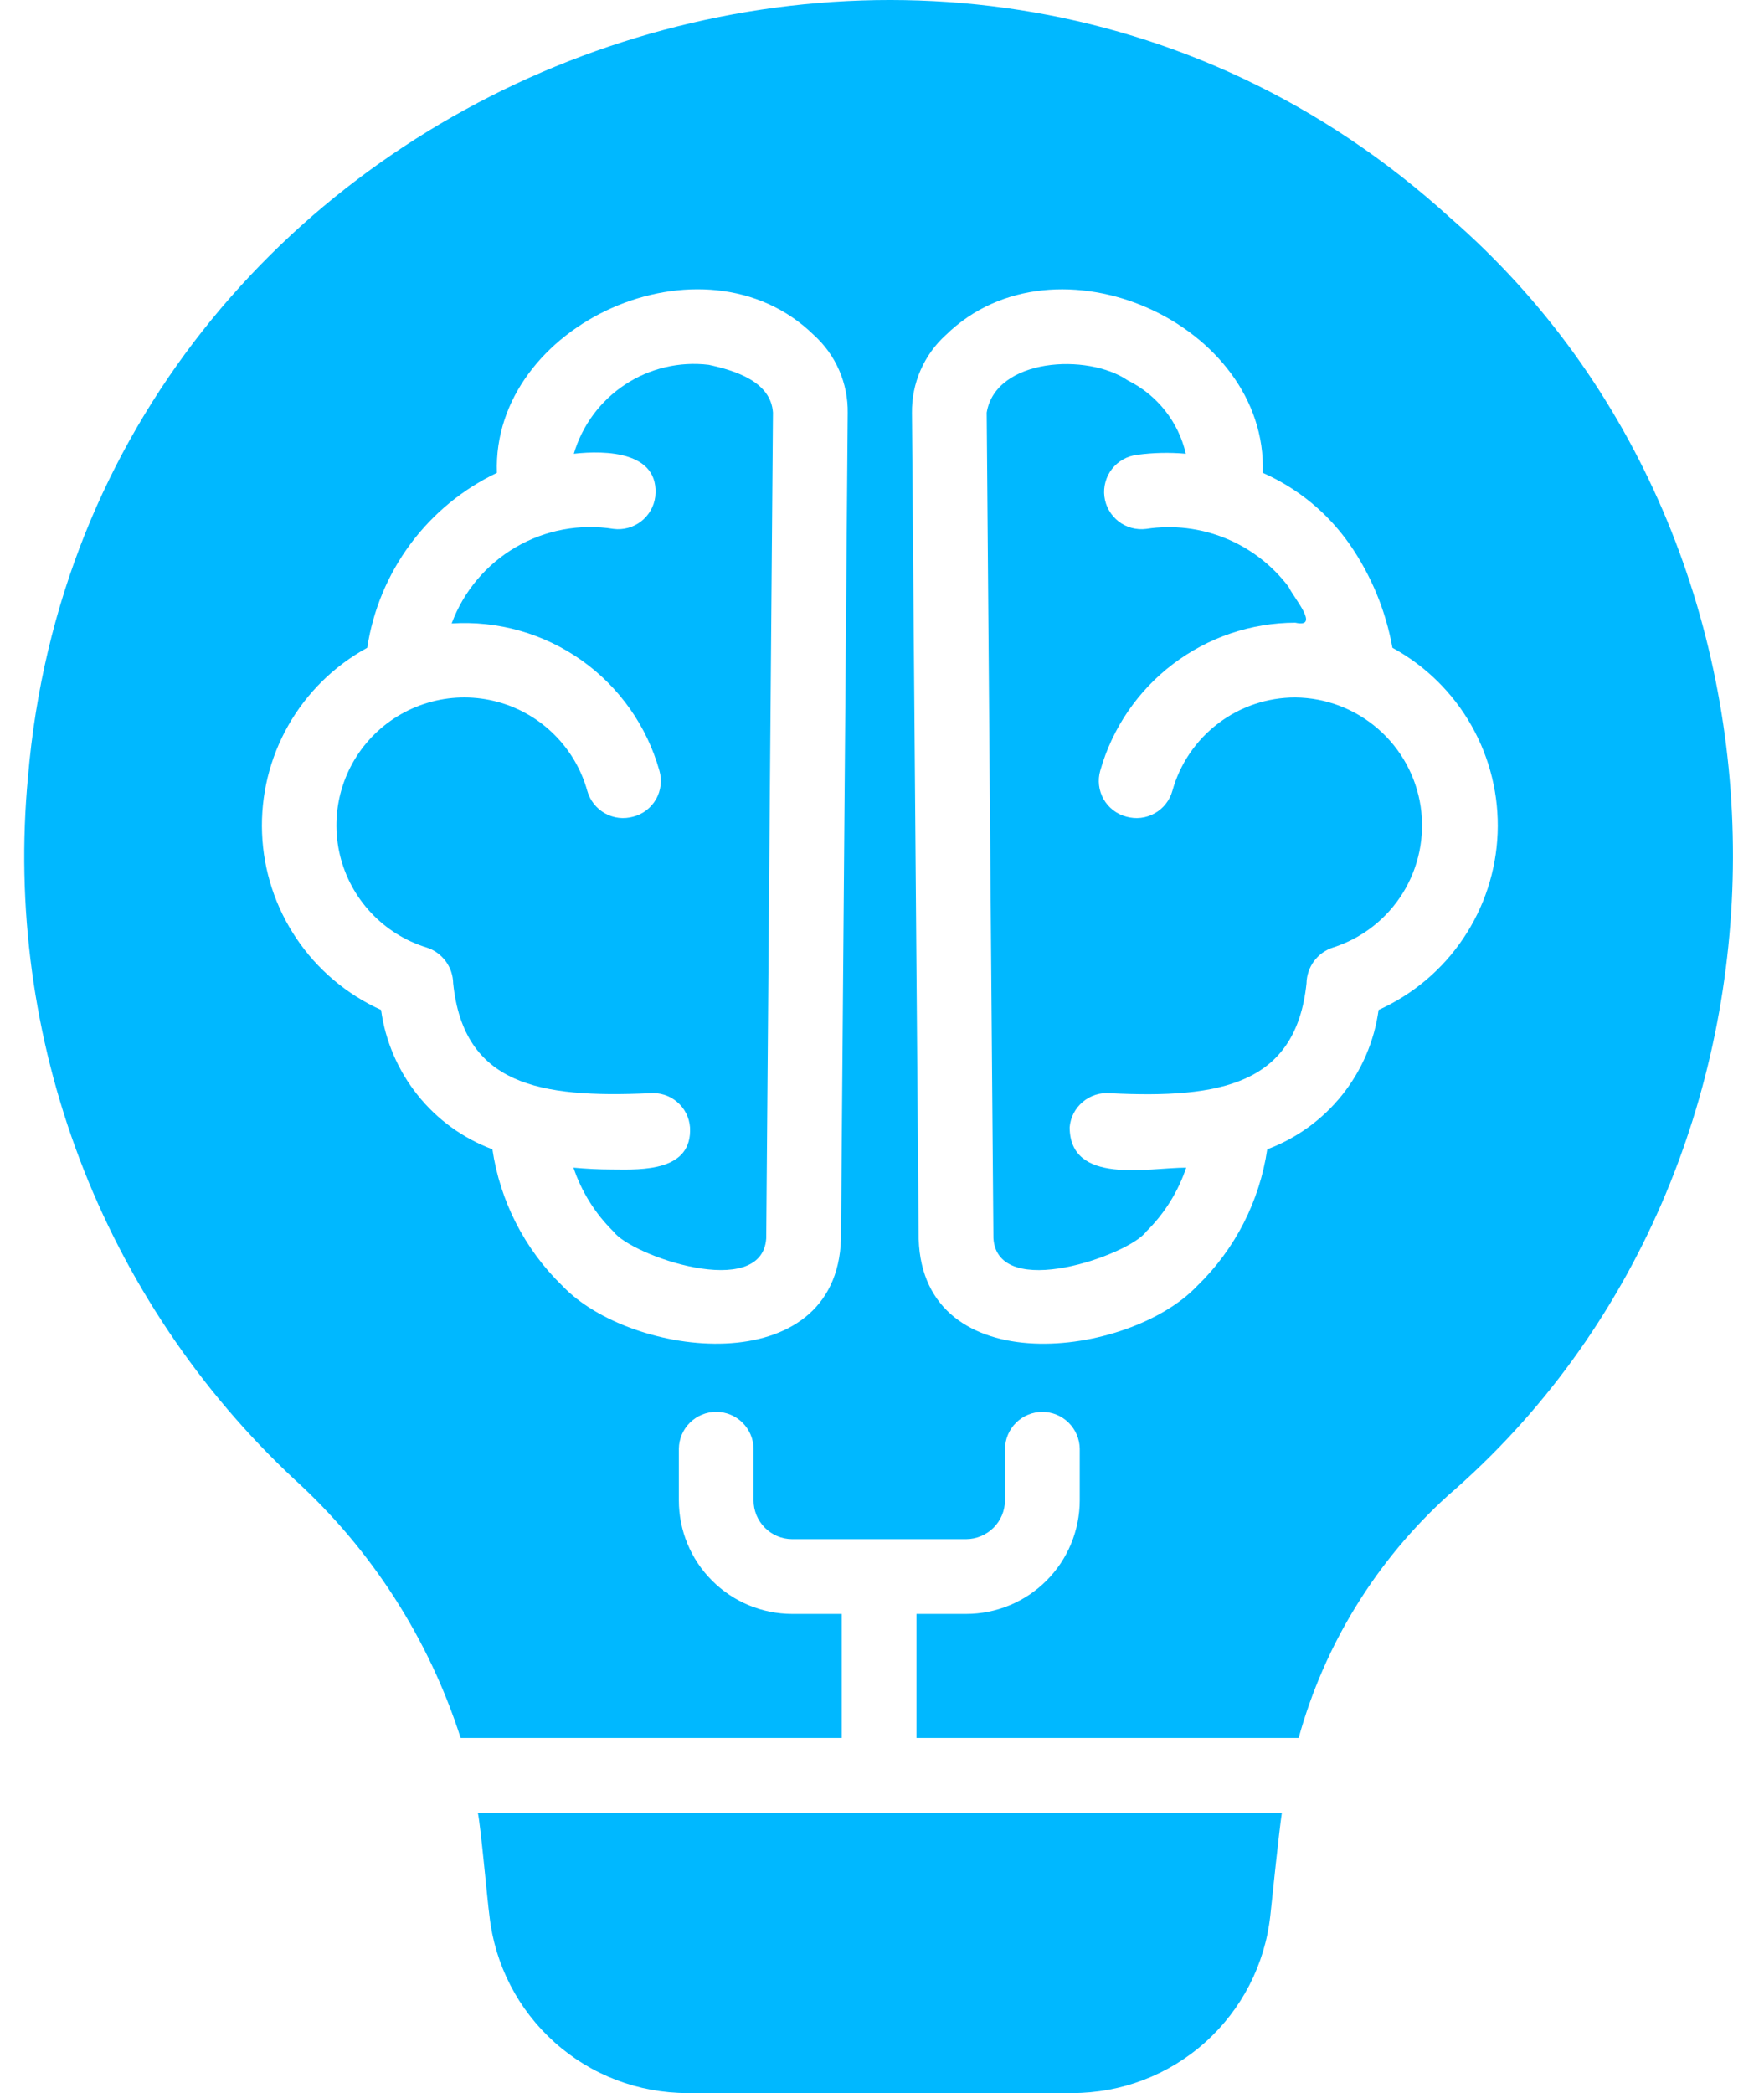
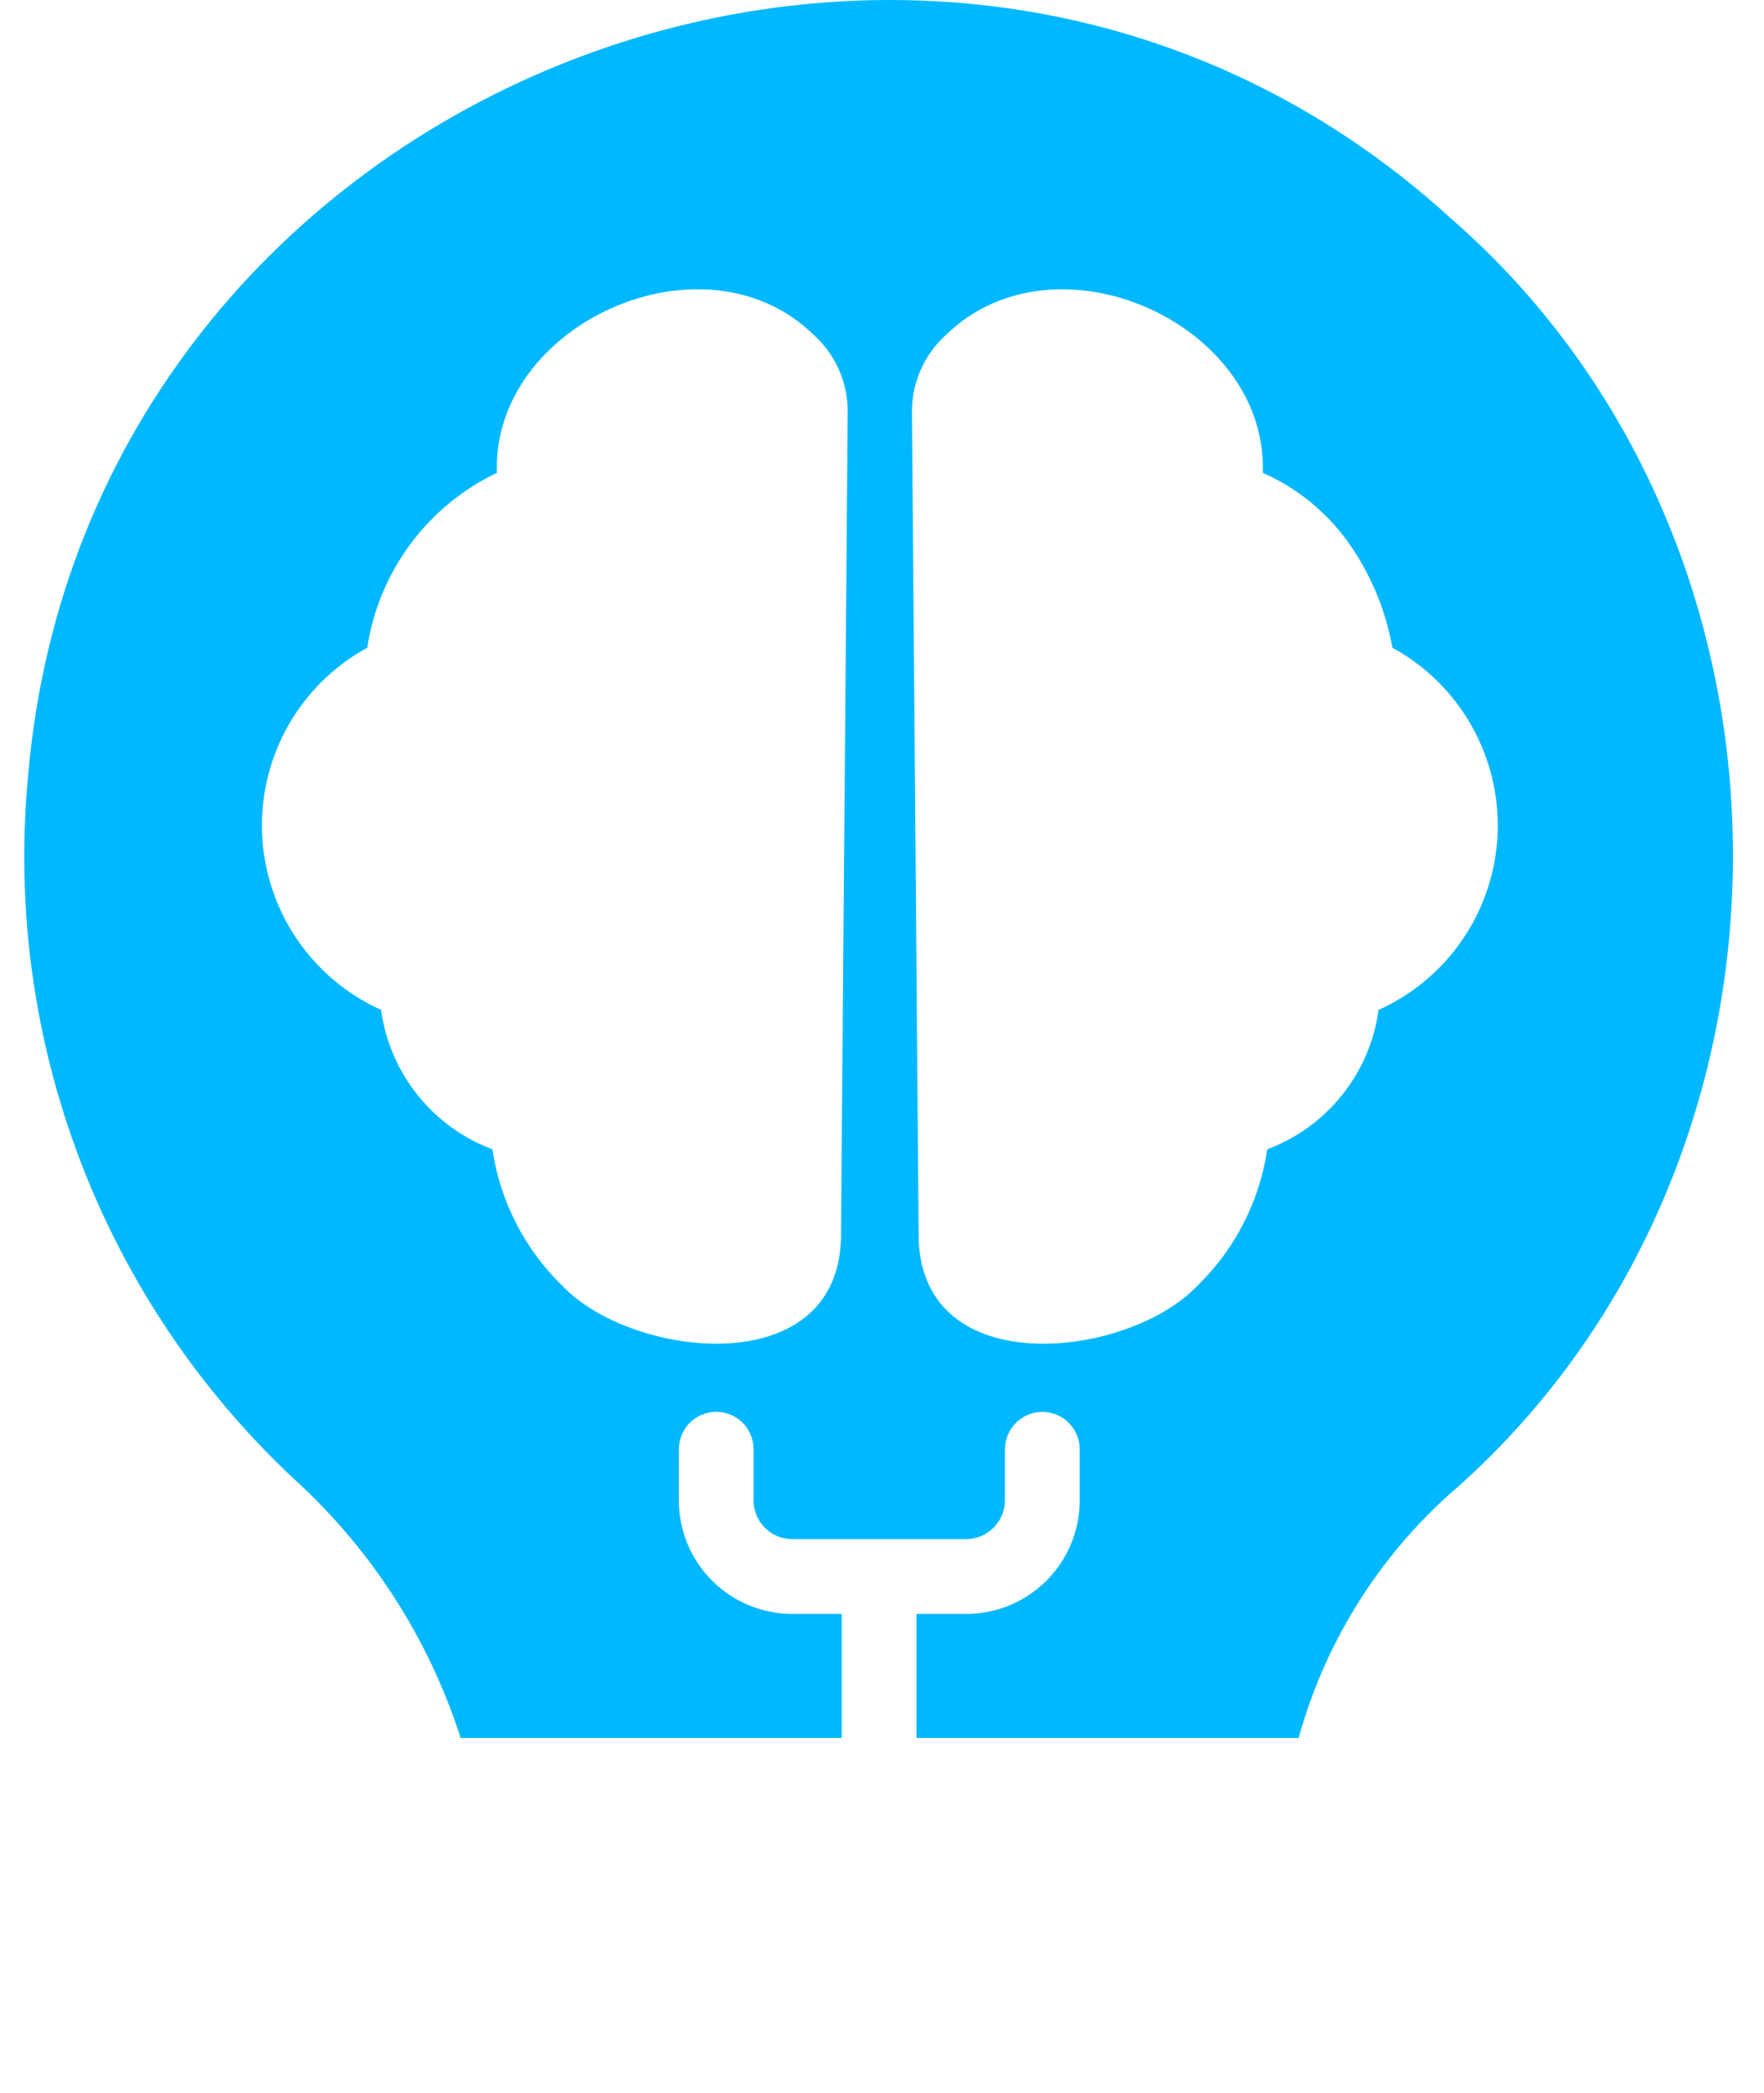
<svg xmlns="http://www.w3.org/2000/svg" width="43" height="51" viewBox="0 0 43 51" fill="none">
  <path d="M35.354 5.31C22.83 -6.099 2.118 1.999 0.683 18.925C0.385 22.085 0.815 25.272 1.94 28.24C3.066 31.208 4.857 33.879 7.177 36.046C9.055 37.756 10.453 39.929 11.229 42.348H20.518V39.325H19.307C18.574 39.323 17.872 39.03 17.355 38.511C16.837 37.992 16.547 37.289 16.548 36.556V35.299C16.551 35.06 16.649 34.831 16.819 34.663C16.989 34.495 17.219 34.401 17.458 34.401C17.698 34.401 17.927 34.495 18.098 34.663C18.268 34.831 18.366 35.06 18.369 35.299V36.556C18.368 36.806 18.467 37.046 18.643 37.223C18.818 37.401 19.057 37.501 19.307 37.503H23.551C23.802 37.502 24.042 37.401 24.219 37.224C24.397 37.047 24.497 36.807 24.498 36.556V35.299C24.502 35.06 24.599 34.832 24.77 34.664C24.94 34.496 25.17 34.402 25.409 34.402C25.648 34.402 25.878 34.496 26.048 34.664C26.218 34.832 26.316 35.06 26.32 35.299V36.556C26.32 36.92 26.248 37.28 26.109 37.616C25.97 37.952 25.766 38.257 25.509 38.514C25.252 38.771 24.947 38.975 24.611 39.114C24.275 39.253 23.915 39.325 23.551 39.325H22.34V42.348H31.656C32.285 40.072 33.549 38.022 35.299 36.438C44.534 28.468 44.564 13.313 35.354 5.31ZM20.5 30.19C20.393 33.696 15.377 33.093 13.706 31.328C12.789 30.438 12.19 29.269 12.003 28.004C11.286 27.736 10.655 27.279 10.178 26.68C9.7 26.082 9.393 25.366 9.289 24.608C8.453 24.23 7.738 23.628 7.226 22.866C6.713 22.105 6.423 21.216 6.388 20.299C6.353 19.383 6.574 18.474 7.027 17.676C7.48 16.878 8.147 16.223 8.952 15.783C9.091 14.868 9.452 14.002 10.002 13.259C10.553 12.516 11.278 11.919 12.113 11.521C11.983 7.895 17.16 5.547 19.835 8.16C20.101 8.4 20.313 8.694 20.456 9.022C20.599 9.35 20.67 9.706 20.664 10.063L20.5 30.19ZM33.605 24.608C33.502 25.366 33.195 26.082 32.717 26.68C32.239 27.278 31.608 27.736 30.891 28.004C30.704 29.269 30.106 30.438 29.188 31.328C27.519 33.093 22.501 33.698 22.394 30.19L22.23 10.063C22.225 9.706 22.296 9.35 22.439 9.022C22.582 8.694 22.793 8.4 23.059 8.16C25.736 5.551 30.91 7.89 30.782 11.521C31.637 11.898 32.371 12.503 32.904 13.269C33.426 14.023 33.78 14.88 33.942 15.783C34.748 16.223 35.414 16.878 35.867 17.676C36.32 18.474 36.542 19.383 36.507 20.299C36.472 21.216 36.182 22.105 35.669 22.866C35.157 23.628 34.442 24.23 33.605 24.608Z" fill="#00B8FF" />
-   <path d="M11.648 44.169C11.716 44.469 11.883 46.343 11.931 46.683C12.063 47.871 12.628 48.968 13.519 49.764C14.409 50.561 15.563 51.001 16.758 51H26.138C27.333 51.001 28.486 50.561 29.377 49.764C30.267 48.968 30.833 47.871 30.965 46.683C31.014 46.209 31.18 44.623 31.247 44.169H11.648Z" fill="#00B8FF" />
-   <path d="M17.276 8.889C16.56 8.803 15.837 8.974 15.236 9.371C14.634 9.768 14.192 10.365 13.988 11.056C14.768 10.968 16.089 11.001 15.973 12.103C15.942 12.342 15.816 12.559 15.625 12.706C15.434 12.852 15.193 12.918 14.954 12.887C14.131 12.756 13.289 12.914 12.57 13.334C11.851 13.754 11.3 14.41 11.01 15.191C12.137 15.119 13.255 15.436 14.177 16.089C15.098 16.742 15.768 17.691 16.074 18.779C16.107 18.894 16.117 19.015 16.103 19.135C16.089 19.254 16.051 19.369 15.992 19.474C15.932 19.578 15.852 19.67 15.757 19.743C15.662 19.816 15.553 19.869 15.436 19.899C15.321 19.931 15.201 19.941 15.083 19.927C14.964 19.913 14.85 19.875 14.746 19.817C14.642 19.759 14.55 19.68 14.477 19.587C14.403 19.493 14.348 19.386 14.316 19.271C14.171 18.75 13.892 18.276 13.508 17.896C13.124 17.515 12.648 17.241 12.126 17.101C11.604 16.96 11.054 16.958 10.531 17.095C10.008 17.231 9.529 17.501 9.142 17.878C8.755 18.255 8.472 18.727 8.323 19.246C8.173 19.766 8.161 20.315 8.288 20.841C8.415 21.366 8.676 21.849 9.047 22.243C9.417 22.637 9.883 22.928 10.4 23.087C10.586 23.146 10.748 23.263 10.864 23.42C10.98 23.577 11.044 23.766 11.047 23.961C11.306 26.434 13.138 26.759 15.837 26.638C15.956 26.627 16.076 26.64 16.191 26.676C16.305 26.711 16.411 26.77 16.502 26.847C16.594 26.924 16.669 27.018 16.724 27.125C16.778 27.231 16.811 27.348 16.82 27.467C16.878 28.533 15.678 28.507 14.926 28.496C14.598 28.496 14.28 28.478 13.979 28.451C14.176 29.039 14.51 29.573 14.954 30.008C15.387 30.597 18.576 31.7 18.678 30.172L18.842 10.054C18.793 9.301 17.928 9.03 17.276 8.889Z" fill="#00B8FF" />
-   <path d="M31.574 16.994C30.895 16.994 30.234 17.216 29.693 17.628C29.152 18.039 28.76 18.616 28.578 19.271C28.546 19.386 28.491 19.493 28.417 19.587C28.344 19.68 28.252 19.759 28.148 19.817C28.044 19.875 27.93 19.913 27.811 19.927C27.693 19.941 27.573 19.931 27.458 19.899C27.342 19.869 27.233 19.816 27.137 19.743C27.042 19.67 26.962 19.578 26.902 19.474C26.843 19.369 26.805 19.254 26.791 19.135C26.777 19.015 26.787 18.894 26.82 18.779C27.113 17.743 27.736 16.83 28.593 16.18C29.451 15.529 30.498 15.175 31.574 15.172C32.193 15.312 31.543 14.579 31.41 14.298C31.013 13.772 30.481 13.363 29.87 13.114C29.259 12.866 28.593 12.787 27.941 12.887C27.822 12.902 27.701 12.894 27.586 12.863C27.47 12.832 27.362 12.778 27.267 12.705C27.173 12.632 27.093 12.54 27.034 12.437C26.974 12.333 26.936 12.218 26.921 12.099C26.906 11.981 26.915 11.86 26.947 11.745C26.978 11.629 27.032 11.521 27.106 11.427C27.18 11.332 27.271 11.254 27.375 11.195C27.479 11.136 27.594 11.098 27.713 11.083C28.108 11.029 28.509 11.02 28.906 11.056C28.818 10.673 28.645 10.313 28.401 10.005C28.157 9.696 27.847 9.445 27.494 9.271C26.515 8.595 24.27 8.725 24.052 10.054L24.216 30.172C24.318 31.713 27.533 30.578 27.941 30.008C28.384 29.573 28.718 29.039 28.915 28.451C27.994 28.45 26.081 28.883 26.074 27.467C26.084 27.348 26.117 27.232 26.172 27.126C26.227 27.02 26.302 26.926 26.394 26.849C26.485 26.772 26.59 26.713 26.704 26.677C26.818 26.641 26.938 26.628 27.057 26.638C29.755 26.771 31.588 26.429 31.848 23.961C31.851 23.766 31.915 23.577 32.03 23.42C32.146 23.263 32.309 23.146 32.494 23.087C33.201 22.861 33.804 22.391 34.195 21.761C34.586 21.131 34.74 20.382 34.63 19.648C34.519 18.915 34.151 18.245 33.591 17.759C33.031 17.272 32.316 17.001 31.574 16.994Z" fill="#00B8FF" />
</svg>